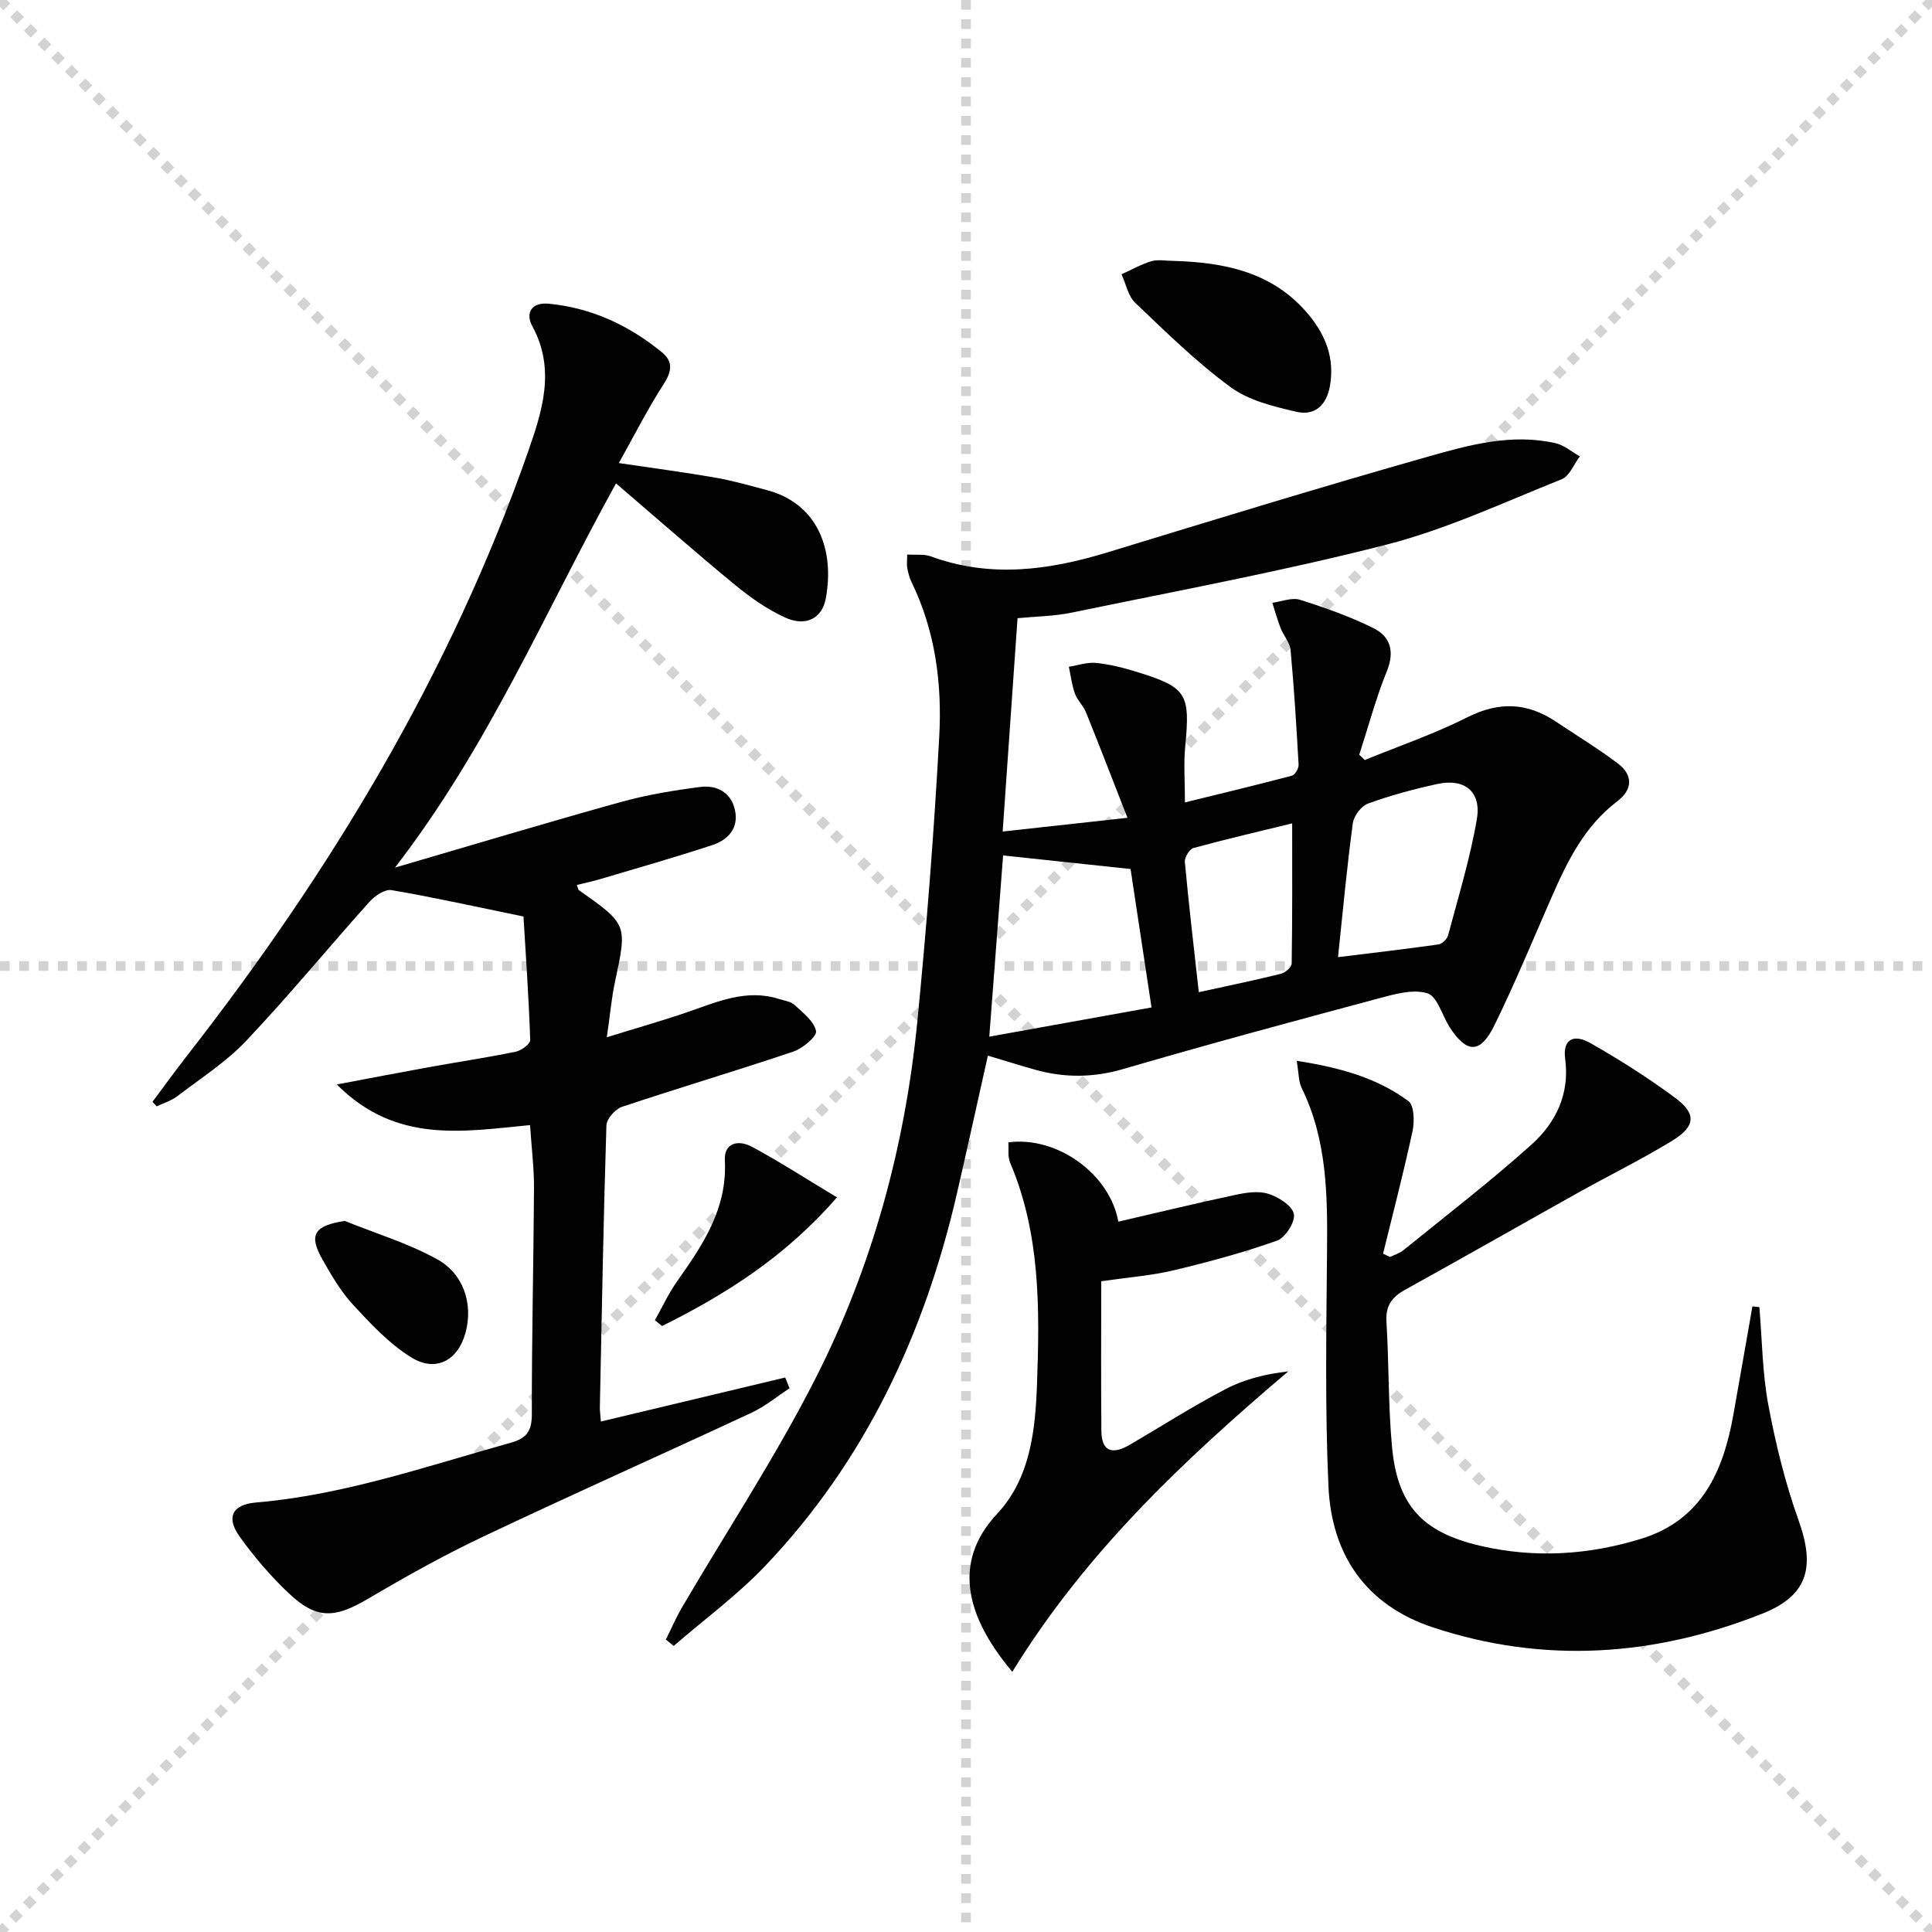
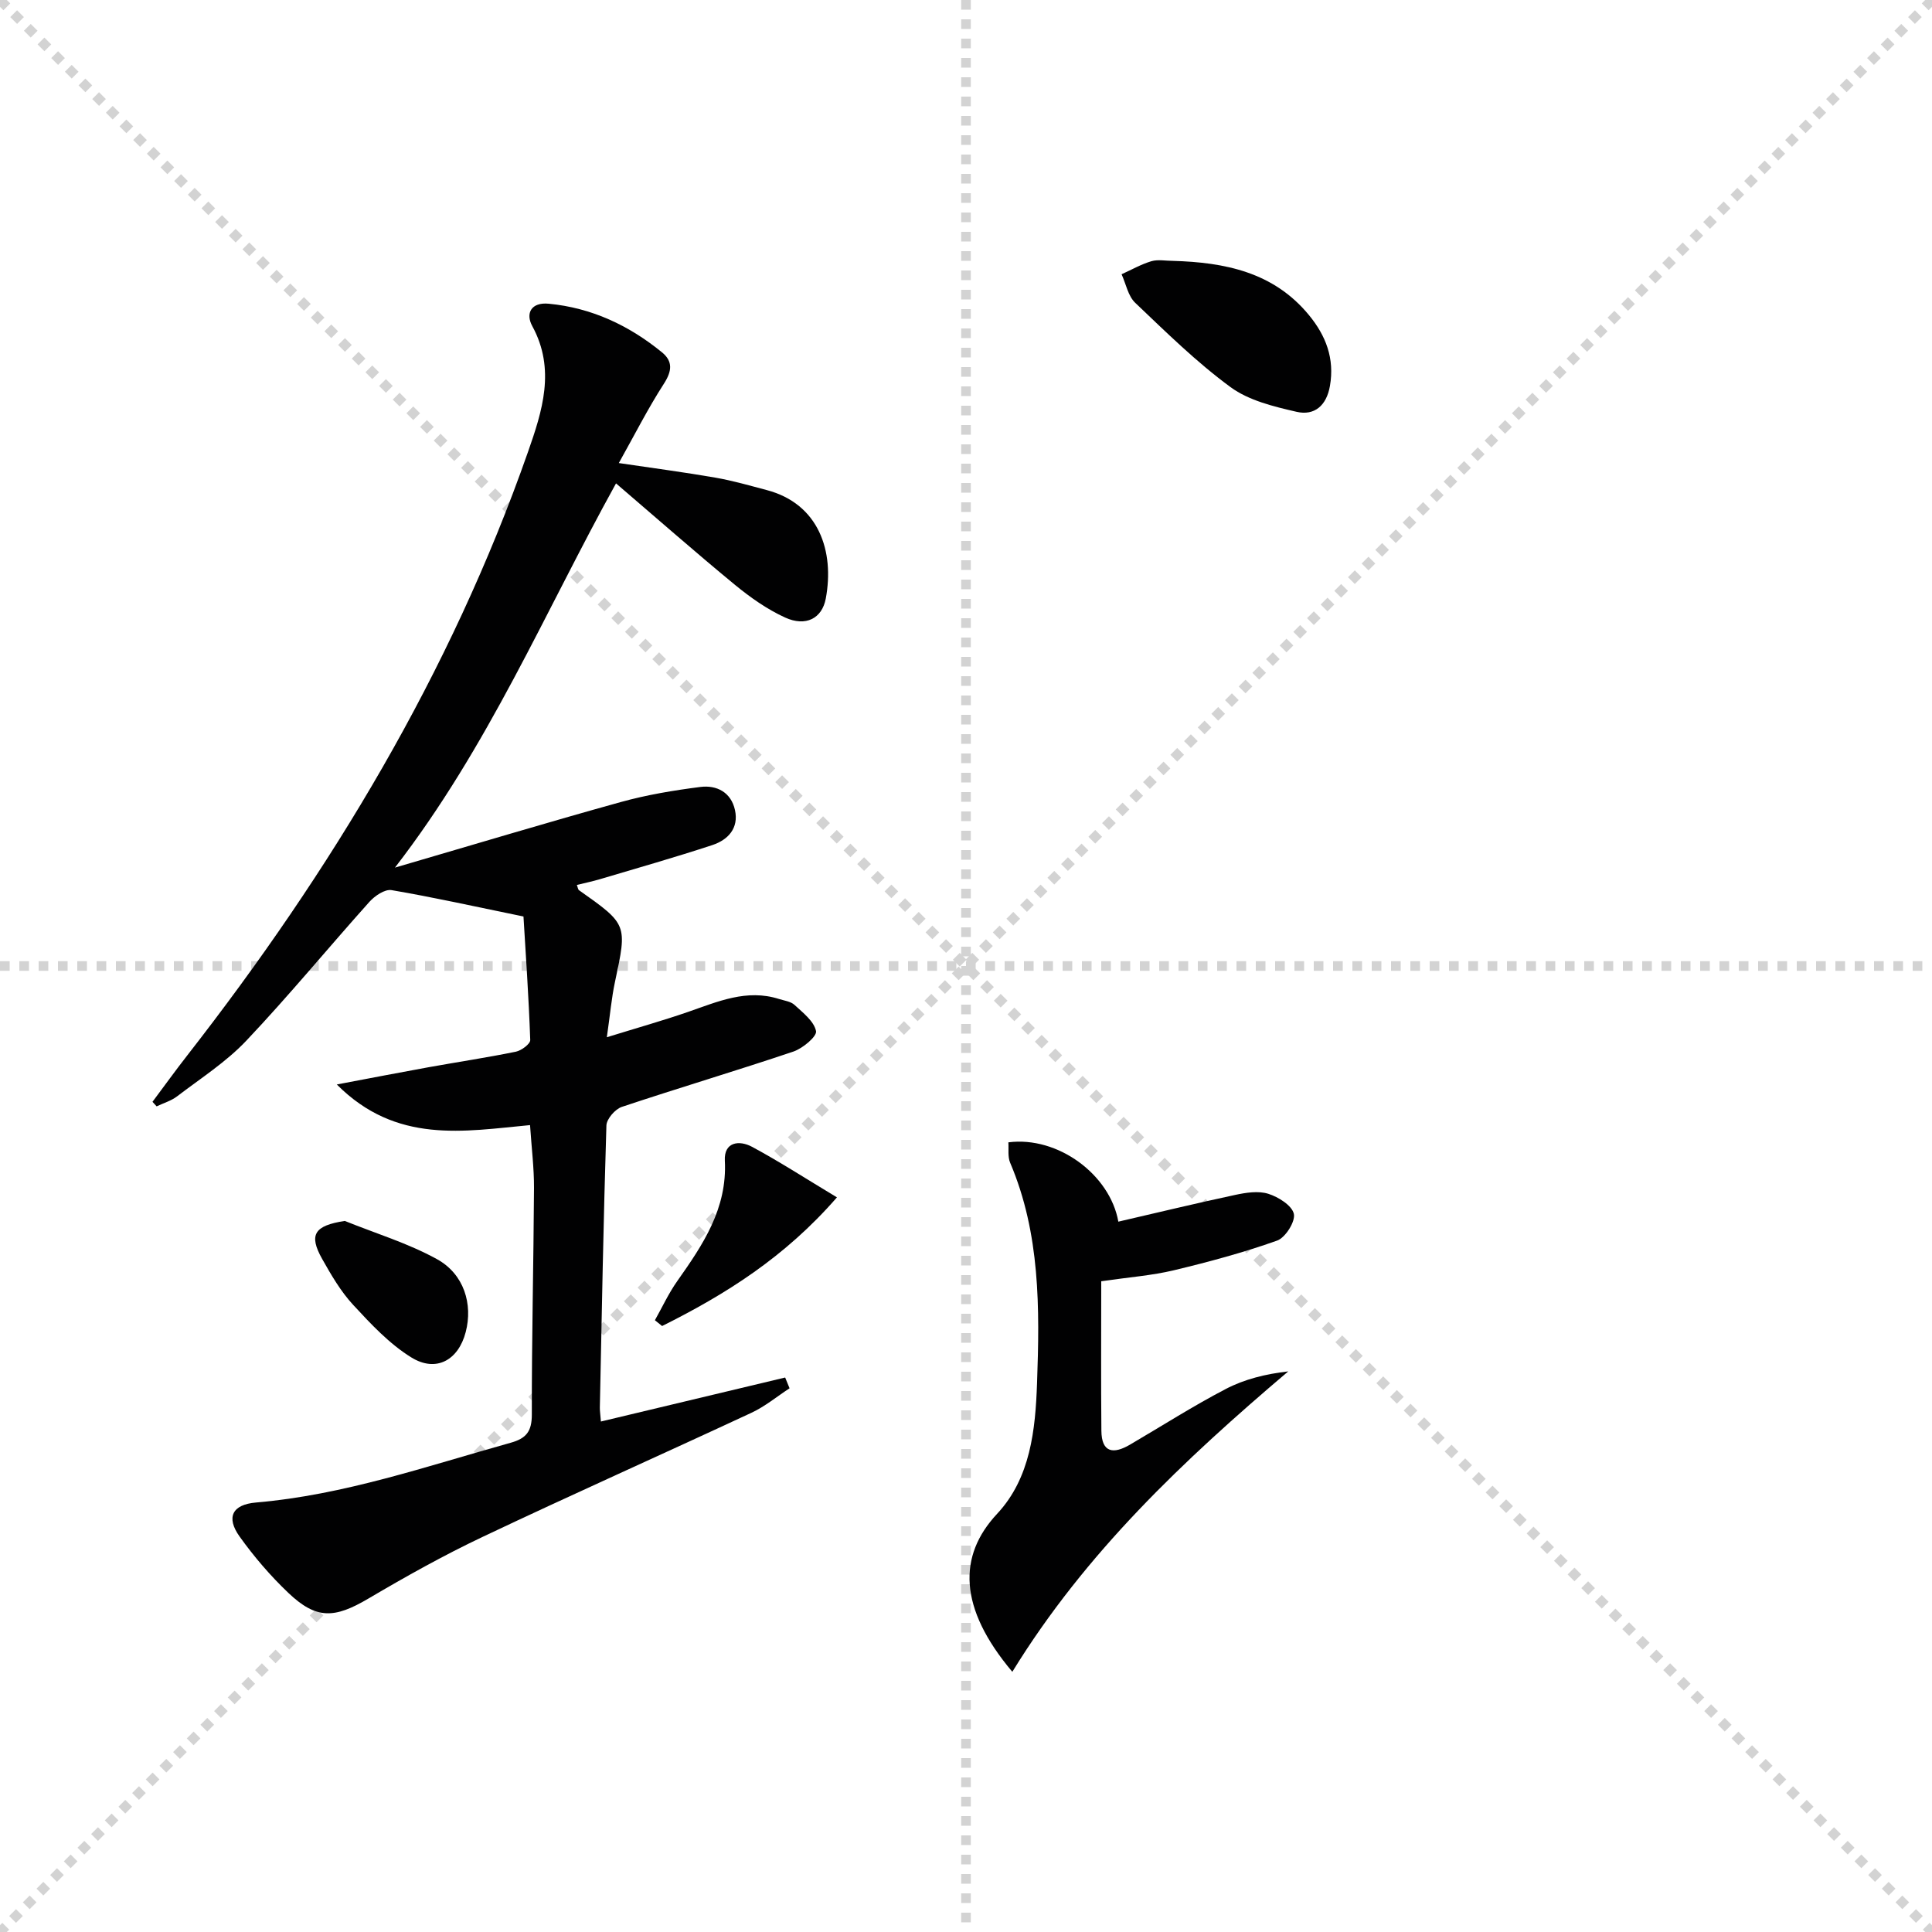
<svg xmlns="http://www.w3.org/2000/svg" enable-background="new 0 0 400 400" viewBox="0 0 400 400">
  <g stroke="lightgray" stroke-dasharray="1,1" stroke-width="1" transform="scale(2, 2)">
    <line x1="0" y1="0" x2="200" y2="200" />
    <line x1="200" y1="0" x2="0" y2="200" />
    <line x1="100" y1="0" x2="100" y2="200" />
    <line x1="0" y1="100" x2="200" y2="100" />
  </g>
  <g fill="#010102">
-     <path d="m187.82 114.81c1.97.12 3.53-.12 4.83.36 12.34 4.55 24.46 2.91 36.65-.81 22.06-6.74 44.11-13.51 66.29-19.8 8.56-2.43 17.38-4.88 26.48-2.8 1.79.41 3.35 1.8 5.02 2.73-1.24 1.62-2.14 4.08-3.76 4.73-11.98 4.79-23.81 10.34-36.23 13.53-21.52 5.52-43.41 9.57-65.18 14.08-3.71.77-7.57.8-11.25 1.16-1.03 14.7-2.03 29.04-3.08 44.17 8.17-.9 16.16-1.78 25.84-2.84-3.09-7.9-5.79-14.91-8.6-21.87-.55-1.37-1.78-2.47-2.28-3.85-.64-1.77-.86-3.7-1.25-5.55 1.87-.3 3.79-.98 5.61-.8 2.79.28 5.57.97 8.26 1.8 10.56 3.23 11.28 4.53 10.22 15.44-.35 3.61-.06 7.29-.06 11.64 7.53-1.85 14.85-3.6 22.13-5.53.64-.17 1.44-1.5 1.4-2.25-.44-7.93-.93-15.86-1.66-23.77-.14-1.55-1.44-2.96-2.05-4.5-.67-1.72-1.16-3.52-1.73-5.28 1.92-.25 4.04-1.15 5.72-.62 5.2 1.63 10.39 3.47 15.25 5.89 3.48 1.73 4.4 4.82 2.74 8.9-2.28 5.61-3.84 11.52-5.71 17.29.38.36.76.73 1.15 1.09 7.11-2.91 14.43-5.41 21.27-8.86 6.54-3.29 12.38-3.04 18.3.92 4.28 2.86 8.69 5.55 12.8 8.64 3.22 2.43 3.1 5.43-.12 7.87-6.8 5.15-10.34 12.44-13.63 19.96-3.86 8.81-7.54 17.72-11.77 26.36-2.91 5.94-5.69 5.92-9.22.53-1.6-2.44-2.59-6.48-4.67-7.12-3.02-.93-6.88.2-10.22 1.09-17.62 4.72-35.23 9.47-52.73 14.58-6.15 1.8-12.05 1.86-18.09.2-3.19-.88-6.35-1.89-9.96-2.96-2.16 9.61-4.23 19.09-6.41 28.54-6.69 29.03-18.95 55.29-39.64 77.05-5.77 6.07-12.63 11.11-19 16.62-.54-.44-1.08-.89-1.62-1.33 1.12-2.24 2.12-4.55 3.38-6.71 9.23-15.75 19.32-31.06 27.58-47.3 11.76-23.11 18.54-47.99 21.09-73.82 1.94-19.66 3.48-39.38 4.55-59.11.6-10.98-.81-21.91-5.77-32.05-.43-.88-.66-1.88-.85-2.85-.13-.65-.02-1.32-.02-2.79zm17 99.82c11.1-2 21.94-3.95 33.59-6.05-1.54-10.15-3-19.81-4.34-28.66-9.57-1.02-18.07-1.93-26.39-2.81-.9 11.8-1.84 24.03-2.86 37.52zm72.2-16.46c7.42-.92 14.13-1.69 20.82-2.64.75-.11 1.76-1.11 1.97-1.87 2.12-8 4.58-15.96 5.96-24.1.97-5.7-2.58-8.47-8.2-7.24-4.85 1.06-9.68 2.36-14.34 4.05-1.39.5-2.93 2.55-3.14 4.06-1.2 8.87-2.02 17.79-3.07 27.74zm-28.82 7.25c6.07-1.33 11.57-2.46 17.02-3.81.89-.22 2.2-1.39 2.21-2.14.15-9.57.1-19.14.1-29-6.38 1.56-13.44 3.2-20.43 5.1-.83.23-1.88 1.95-1.79 2.88.8 8.73 1.83 17.44 2.89 26.97z" />
    <path d="m128.12 95.87c7.3 1.08 13.67 1.92 19.99 3.02 3.58.62 7.1 1.64 10.62 2.57 10.83 2.85 14.06 12.7 12.24 22.46-.77 4.12-4.14 5.89-8.43 3.93-3.72-1.7-7.19-4.15-10.37-6.76-8.21-6.76-16.2-13.79-24.63-21.01-14.76 26.67-26.39 54.47-45.77 79.55 16.51-4.82 31.56-9.36 46.7-13.56 5.39-1.5 10.98-2.43 16.54-3.14 3.38-.43 6.36 1.11 7.16 4.79.82 3.76-1.45 6.17-4.68 7.24-7.71 2.54-15.52 4.76-23.29 7.07-1.55.46-3.15.79-4.77 1.19.2.51.23.94.45 1.09 10.04 7.09 9.99 7.07 7.45 18.95-.72 3.35-1.01 6.79-1.69 11.49 6.26-1.94 11.6-3.44 16.83-5.25 6.13-2.12 12.12-4.8 18.82-2.67 1.1.35 2.43.5 3.21 1.23 1.75 1.62 4.04 3.38 4.45 5.42.22 1.09-2.76 3.59-4.7 4.24-11.78 3.97-23.71 7.51-35.51 11.45-1.38.46-3.15 2.5-3.19 3.85-.61 19.46-.96 38.94-1.36 58.41-.01.65.1 1.31.22 2.88 12.88-3.07 25.51-6.09 38.15-9.11.3.74.61 1.48.91 2.23-2.62 1.71-5.08 3.76-7.89 5.07-18.53 8.63-37.2 16.94-55.67 25.7-8.09 3.83-15.94 8.23-23.66 12.78-7.01 4.13-10.74 4.33-16.55-1.19-3.71-3.53-7.11-7.49-10.09-11.66-2.85-3.98-1.54-6.63 3.39-7.05 18.2-1.55 35.32-7.52 52.72-12.37 3.23-.9 4.39-2.34 4.39-5.84-.03-15.64.36-31.27.45-46.91.02-4.12-.5-8.23-.82-13.02-13.69 1.28-27.67 3.98-40.01-8.41 7.11-1.34 13.02-2.49 18.94-3.56 6.04-1.09 12.12-2 18.14-3.23 1.16-.24 3-1.62 2.97-2.42-.32-9.05-.95-18.09-1.4-25.57-10.23-2.1-18.74-4-27.32-5.46-1.37-.23-3.46 1.18-4.57 2.42-8.55 9.54-16.69 19.45-25.49 28.75-4.18 4.42-9.46 7.8-14.34 11.53-1.22.93-2.81 1.39-4.23 2.07-.29-.31-.58-.63-.86-.94 2.41-3.22 4.76-6.49 7.24-9.66 29.73-38.13 54.46-79.1 70.51-124.91 2.94-8.4 5.77-17.08.88-26.04-1.42-2.6-.27-4.98 3.41-4.63 8.88.85 16.6 4.48 23.44 10.06 2.31 1.89 2.07 3.91.4 6.51-3.28 5.08-6.04 10.54-9.33 16.42z" />
-     <path d="m364.26 270.63c.57 6.75.61 13.6 1.85 20.23 1.52 8.09 3.5 16.18 6.27 23.92 3.45 9.65 1.98 15.55-7.54 19.32-22.29 8.83-45.11 10.44-68.12 2.85-13.95-4.6-21.04-15.06-21.68-29.25-.73-16.24-.43-32.54-.29-48.81.11-11.53-.01-22.94-5.25-33.63-.67-1.36-.59-3.09-1.03-5.63 8.85 1.38 16.56 3.48 23.14 8.35 1.19.88 1.26 4.21.84 6.2-1.83 8.5-4.03 16.93-6.1 25.38.48.23.96.46 1.43.69.93-.46 1.98-.76 2.76-1.39 8.9-7.23 18-14.22 26.52-21.87 5.03-4.52 7.97-10.43 6.99-17.78-.52-3.9 1.61-5.3 5.24-3.24 6.04 3.44 11.96 7.19 17.54 11.33 4.43 3.28 4.23 5.9-.56 8.84-6.37 3.9-13.1 7.2-19.63 10.85-11.9 6.65-23.73 13.41-35.66 20-2.76 1.52-4.14 3.3-3.93 6.65.53 8.62.35 17.3 1.15 25.89 1.12 12.15 6.29 17.71 18.23 20.5 11.25 2.63 22.45 1.93 33.41-1.46 12.51-3.87 16.96-13.98 19.04-25.7 1.33-7.46 2.63-14.93 3.94-22.4.49.05.97.11 1.44.16z" />
    <path d="m209.59 346.13c-11.17-13.25-11.28-24.01-3.15-32.71 6.93-7.42 7.93-17.43 8.27-27.07.55-15.45.68-30.94-5.57-45.62-.53-1.24-.27-2.83-.37-4.22 10.25-1.33 21.05 6.68 22.77 16.42 8.05-1.86 16.08-3.8 24.16-5.53 2.24-.48 4.81-.89 6.88-.24 2.1.66 4.91 2.42 5.3 4.16.35 1.58-1.75 4.92-3.46 5.53-6.98 2.48-14.18 4.42-21.4 6.15-4.46 1.07-9.09 1.41-15.02 2.27 0 10.47-.07 20.71.03 30.94.04 4.6 2.51 4.89 5.92 2.89 6.59-3.86 13.05-7.99 19.82-11.52 3.88-2.03 8.25-3.11 12.95-3.65-21.63 18.36-41.95 37.49-57.13 62.2z" />
    <path d="m242.85 54.01c10.73.31 20.82 2.32 28.14 11.21 3.52 4.27 5.35 9 4.36 14.68-.7 4.05-3.19 6.22-6.91 5.36-4.73-1.09-9.88-2.33-13.67-5.11-7.06-5.18-13.37-11.4-19.74-17.46-1.48-1.41-1.91-3.91-2.82-5.91 2.05-.92 4.03-2.06 6.17-2.7 1.38-.4 2.97-.07 4.47-.07z" />
    <path d="m71.38 252.78c6.39 2.58 13.09 4.61 19.08 7.91 5.62 3.09 7.47 9.33 5.96 15.1-1.51 5.81-6.12 8.43-11.26 5.25-4.54-2.8-8.38-6.92-12.05-10.89-2.56-2.77-4.53-6.16-6.4-9.48-2.86-5.07-1.61-6.92 4.67-7.89z" />
    <path d="m173.28 247.9c-10.81 12.43-23.1 20.1-36.2 26.64-.5-.4-.99-.8-1.49-1.2 1.53-2.72 2.85-5.59 4.64-8.12 5.31-7.52 10.36-15 9.84-24.92-.2-3.89 2.97-4.29 5.62-2.87 5.64 3.03 11.04 6.53 17.59 10.47z" />
  </g>
</svg>